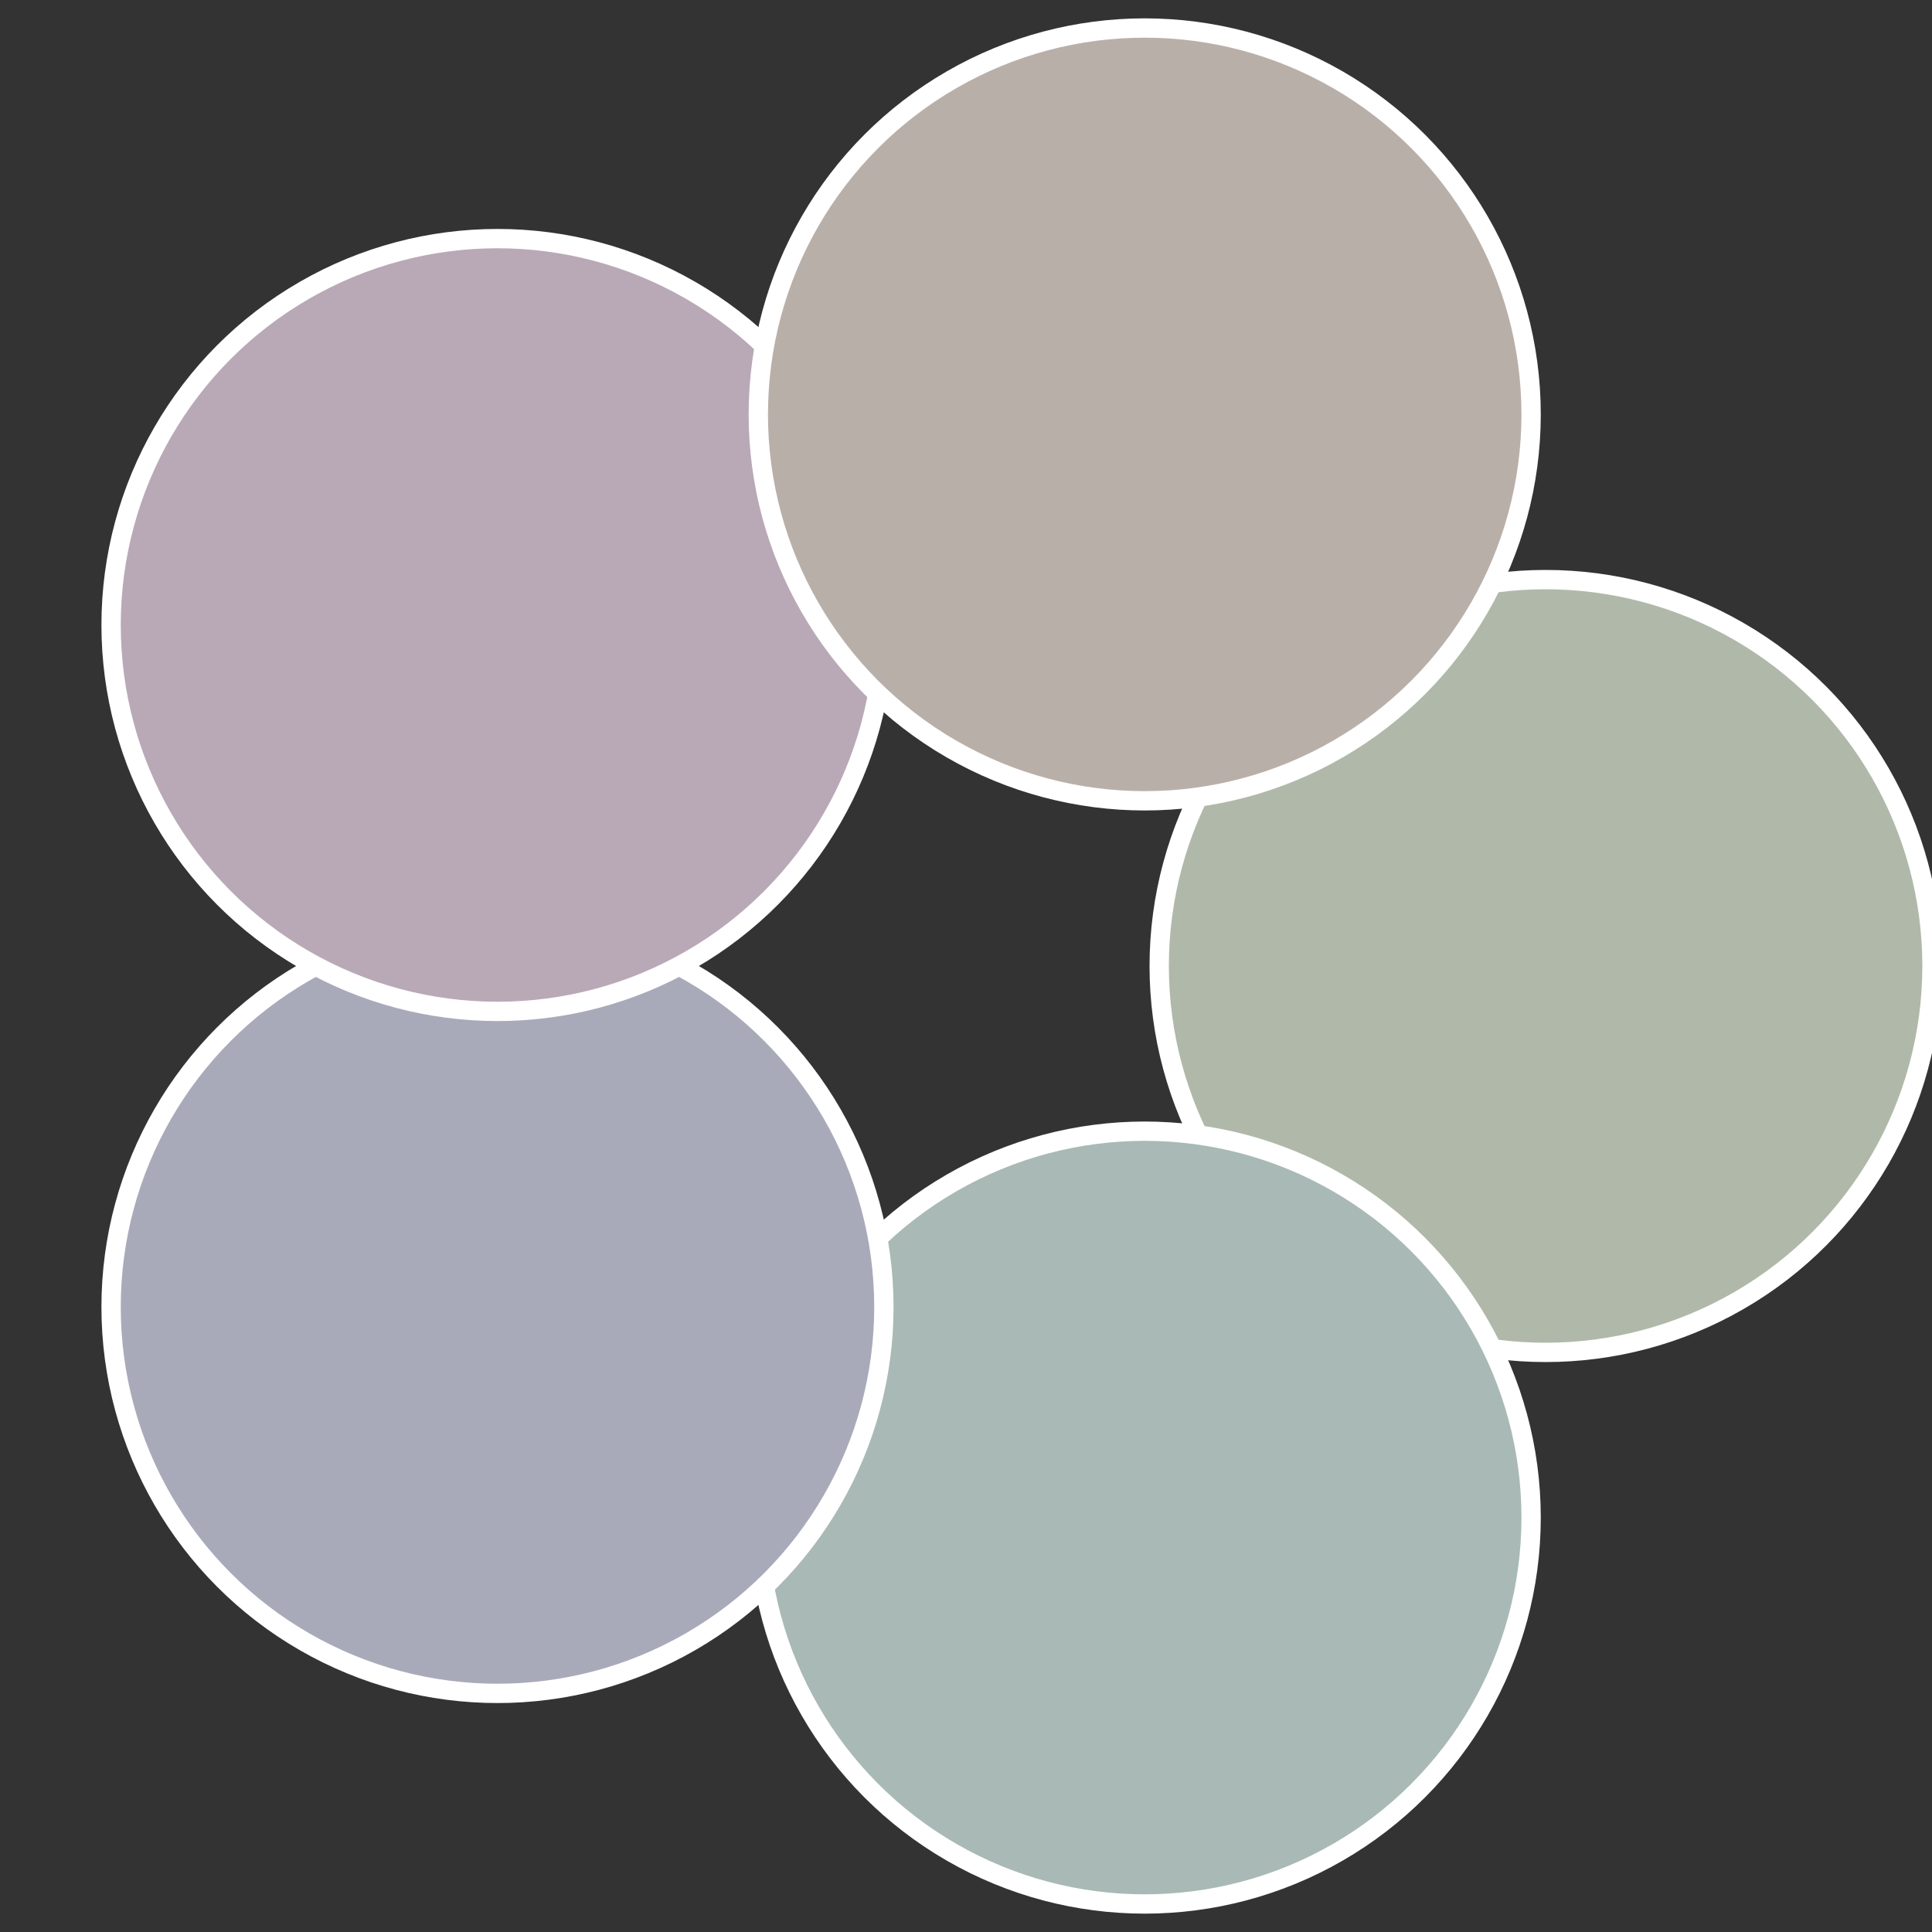
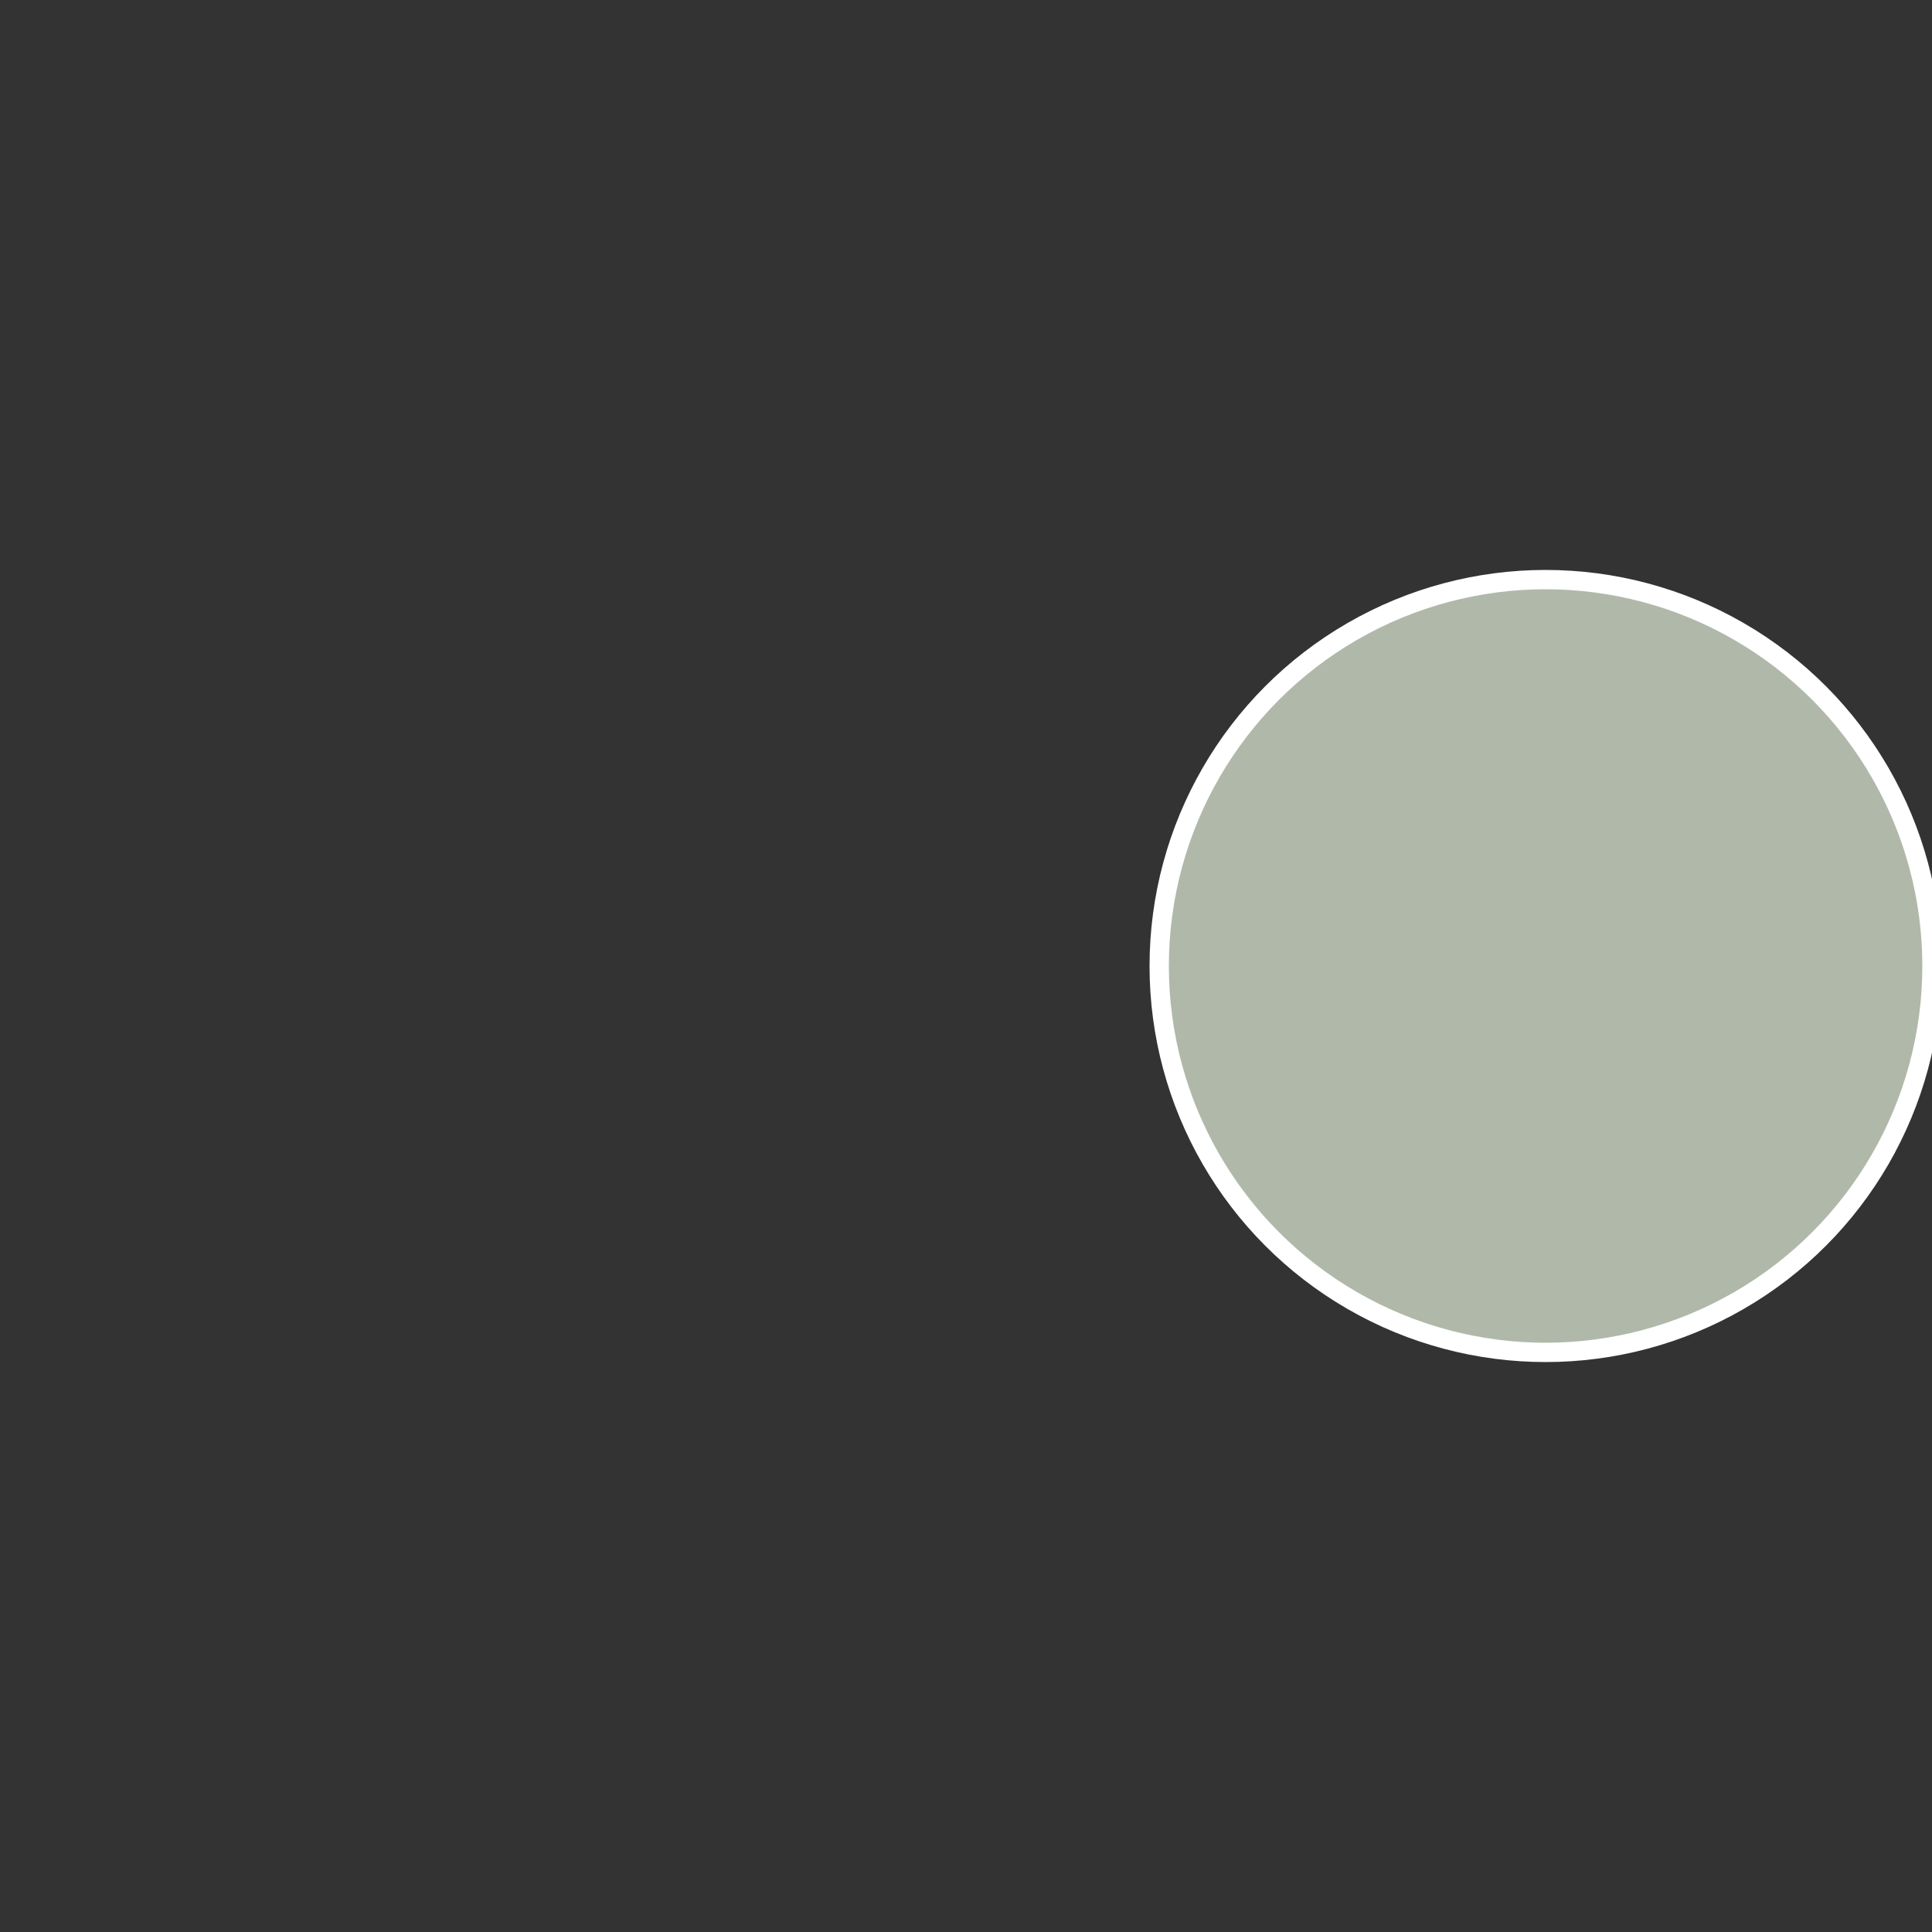
<svg xmlns="http://www.w3.org/2000/svg" width="500" height="500" viewBox="-1 -1 2 2">
  <rect x="-1" y="-1" width="2" height="2" fill="#333333" stroke="none" />
  <circle cx="0.6" cy="0" r="0.4" fill="#b0b9a9" stroke="#fff" stroke-width="1%" />
-   <circle cx="0.185" cy="0.571" r="0.4" fill="#a9b9b5" stroke="#fff" stroke-width="1%" />
-   <circle cx="-0.485" cy="0.353" r="0.4" fill="#a9aab9" stroke="#fff" stroke-width="1%" />
-   <circle cx="-0.485" cy="-0.353" r="0.4" fill="#b9a9b7" stroke="#fff" stroke-width="1%" />
-   <circle cx="0.185" cy="-0.571" r="0.4" fill="#b9afa9" stroke="#fff" stroke-width="1%" />
</svg>